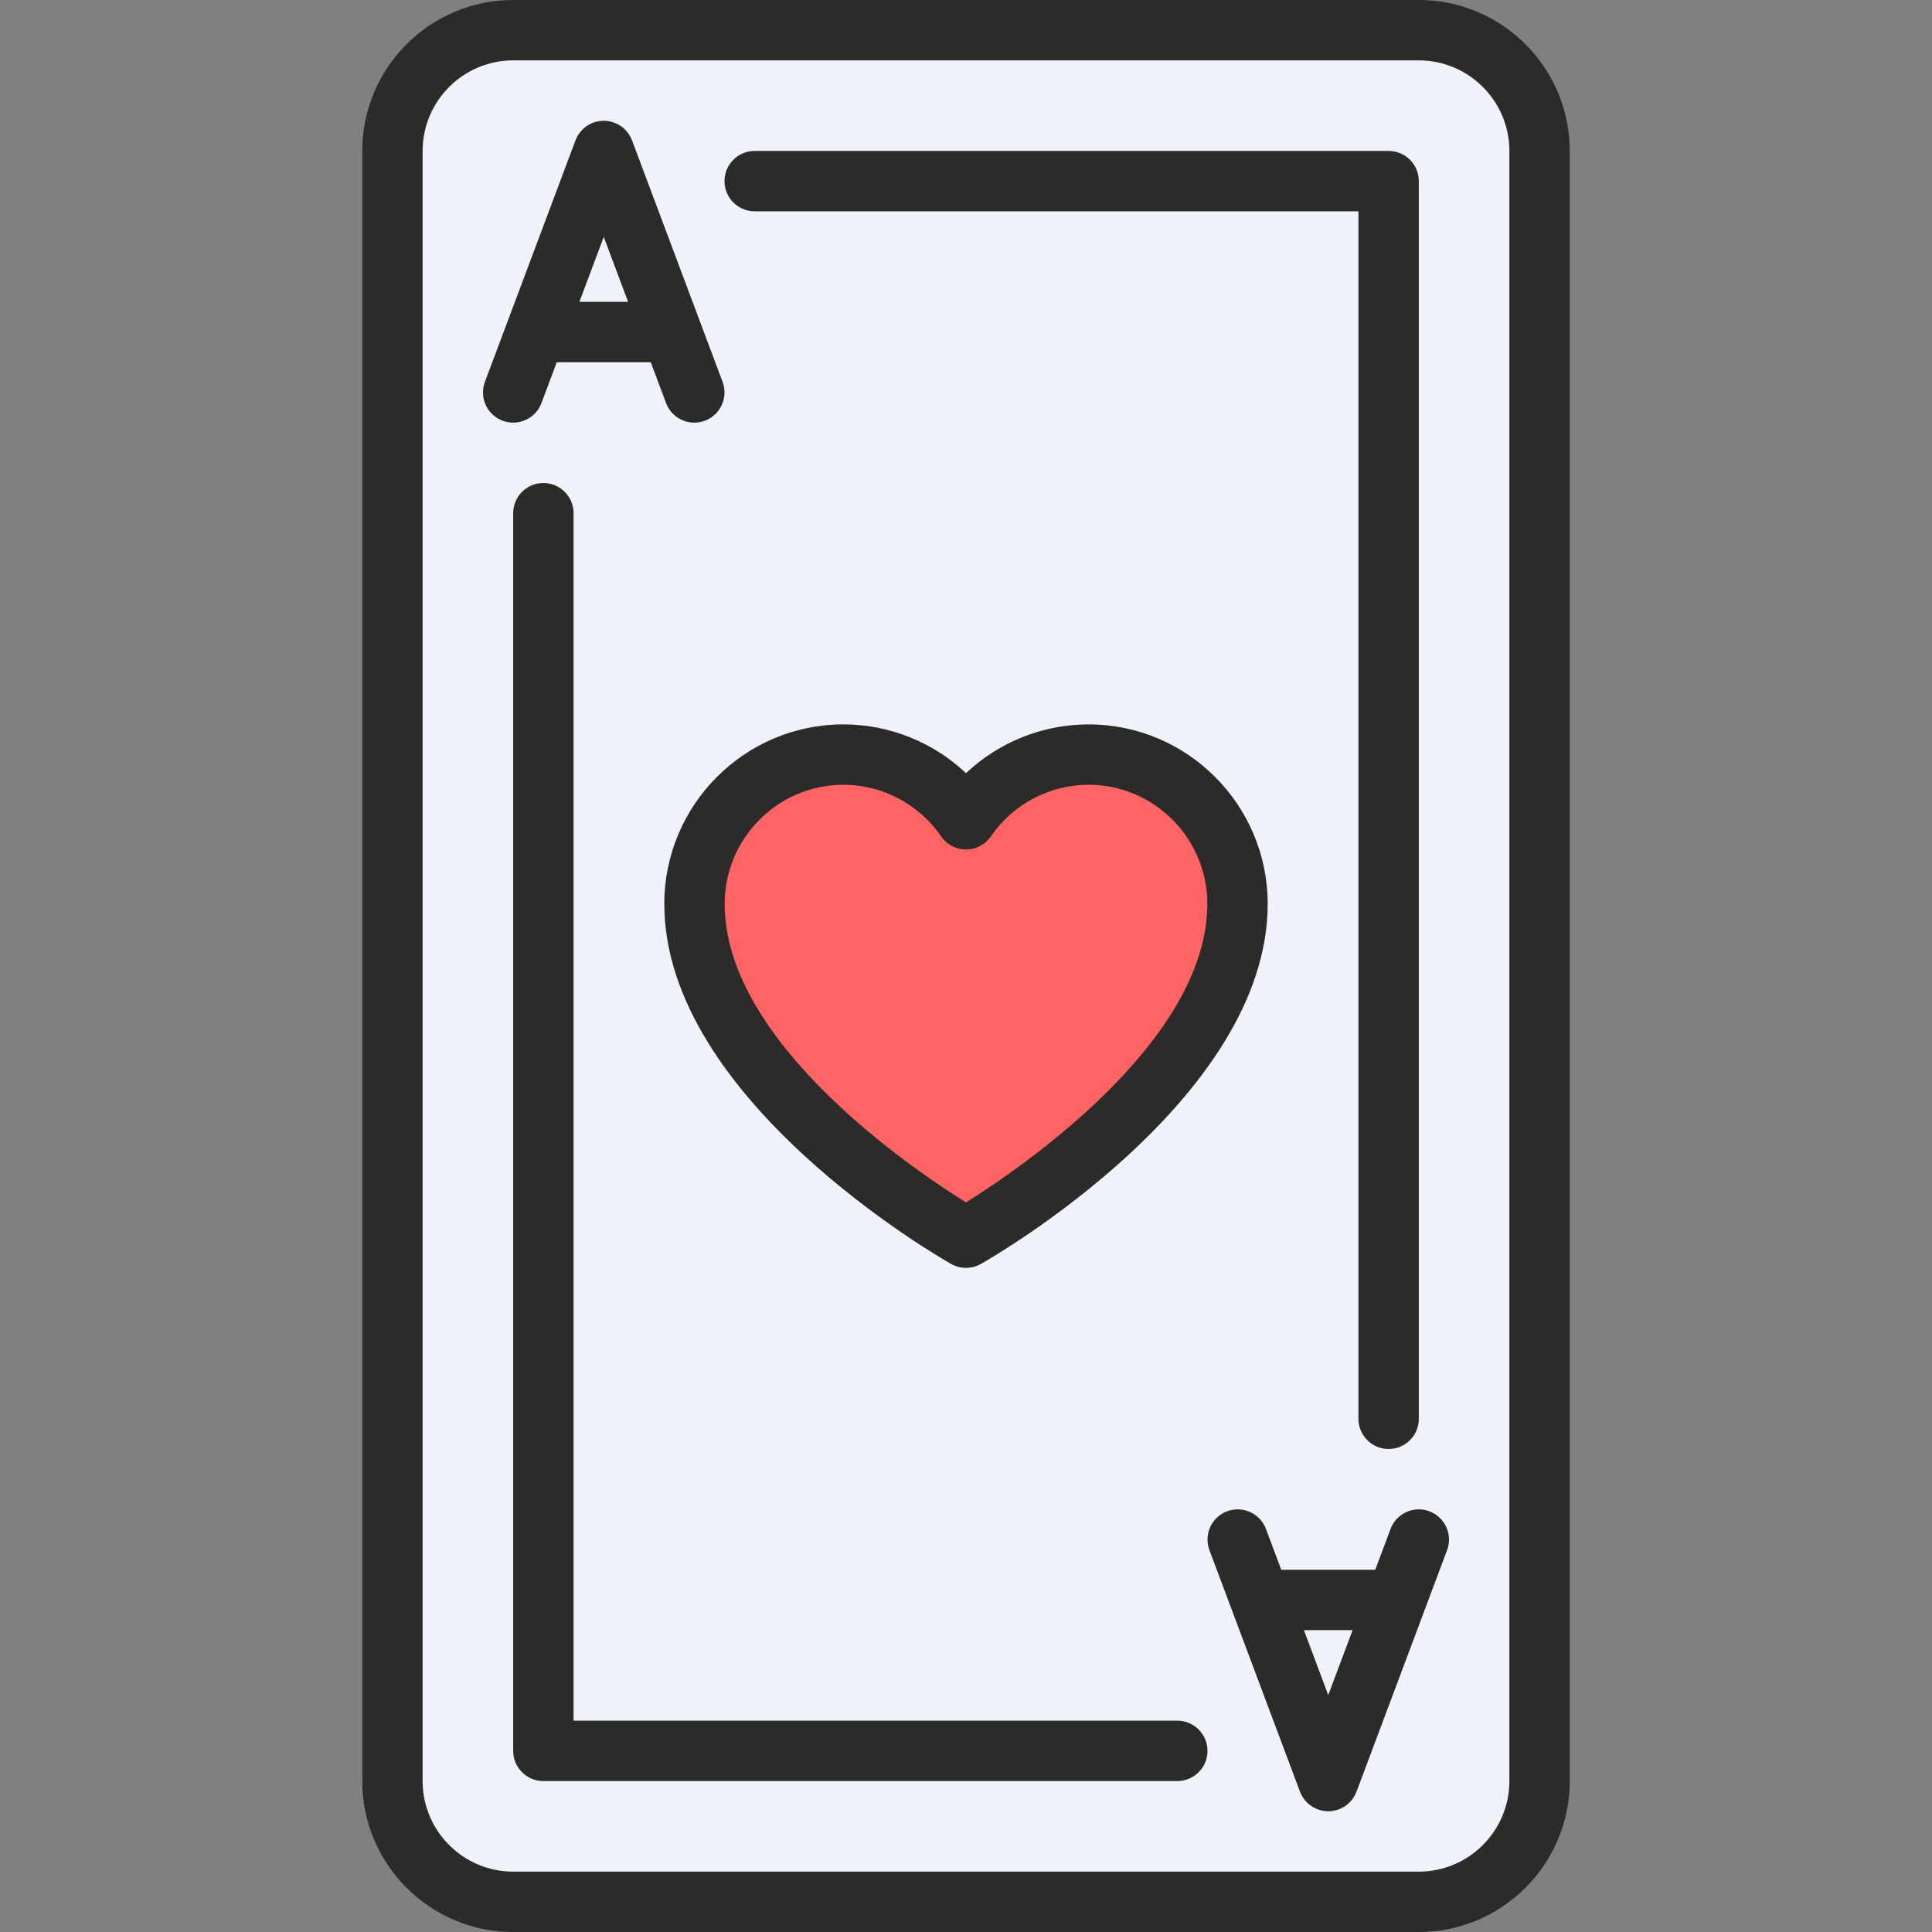
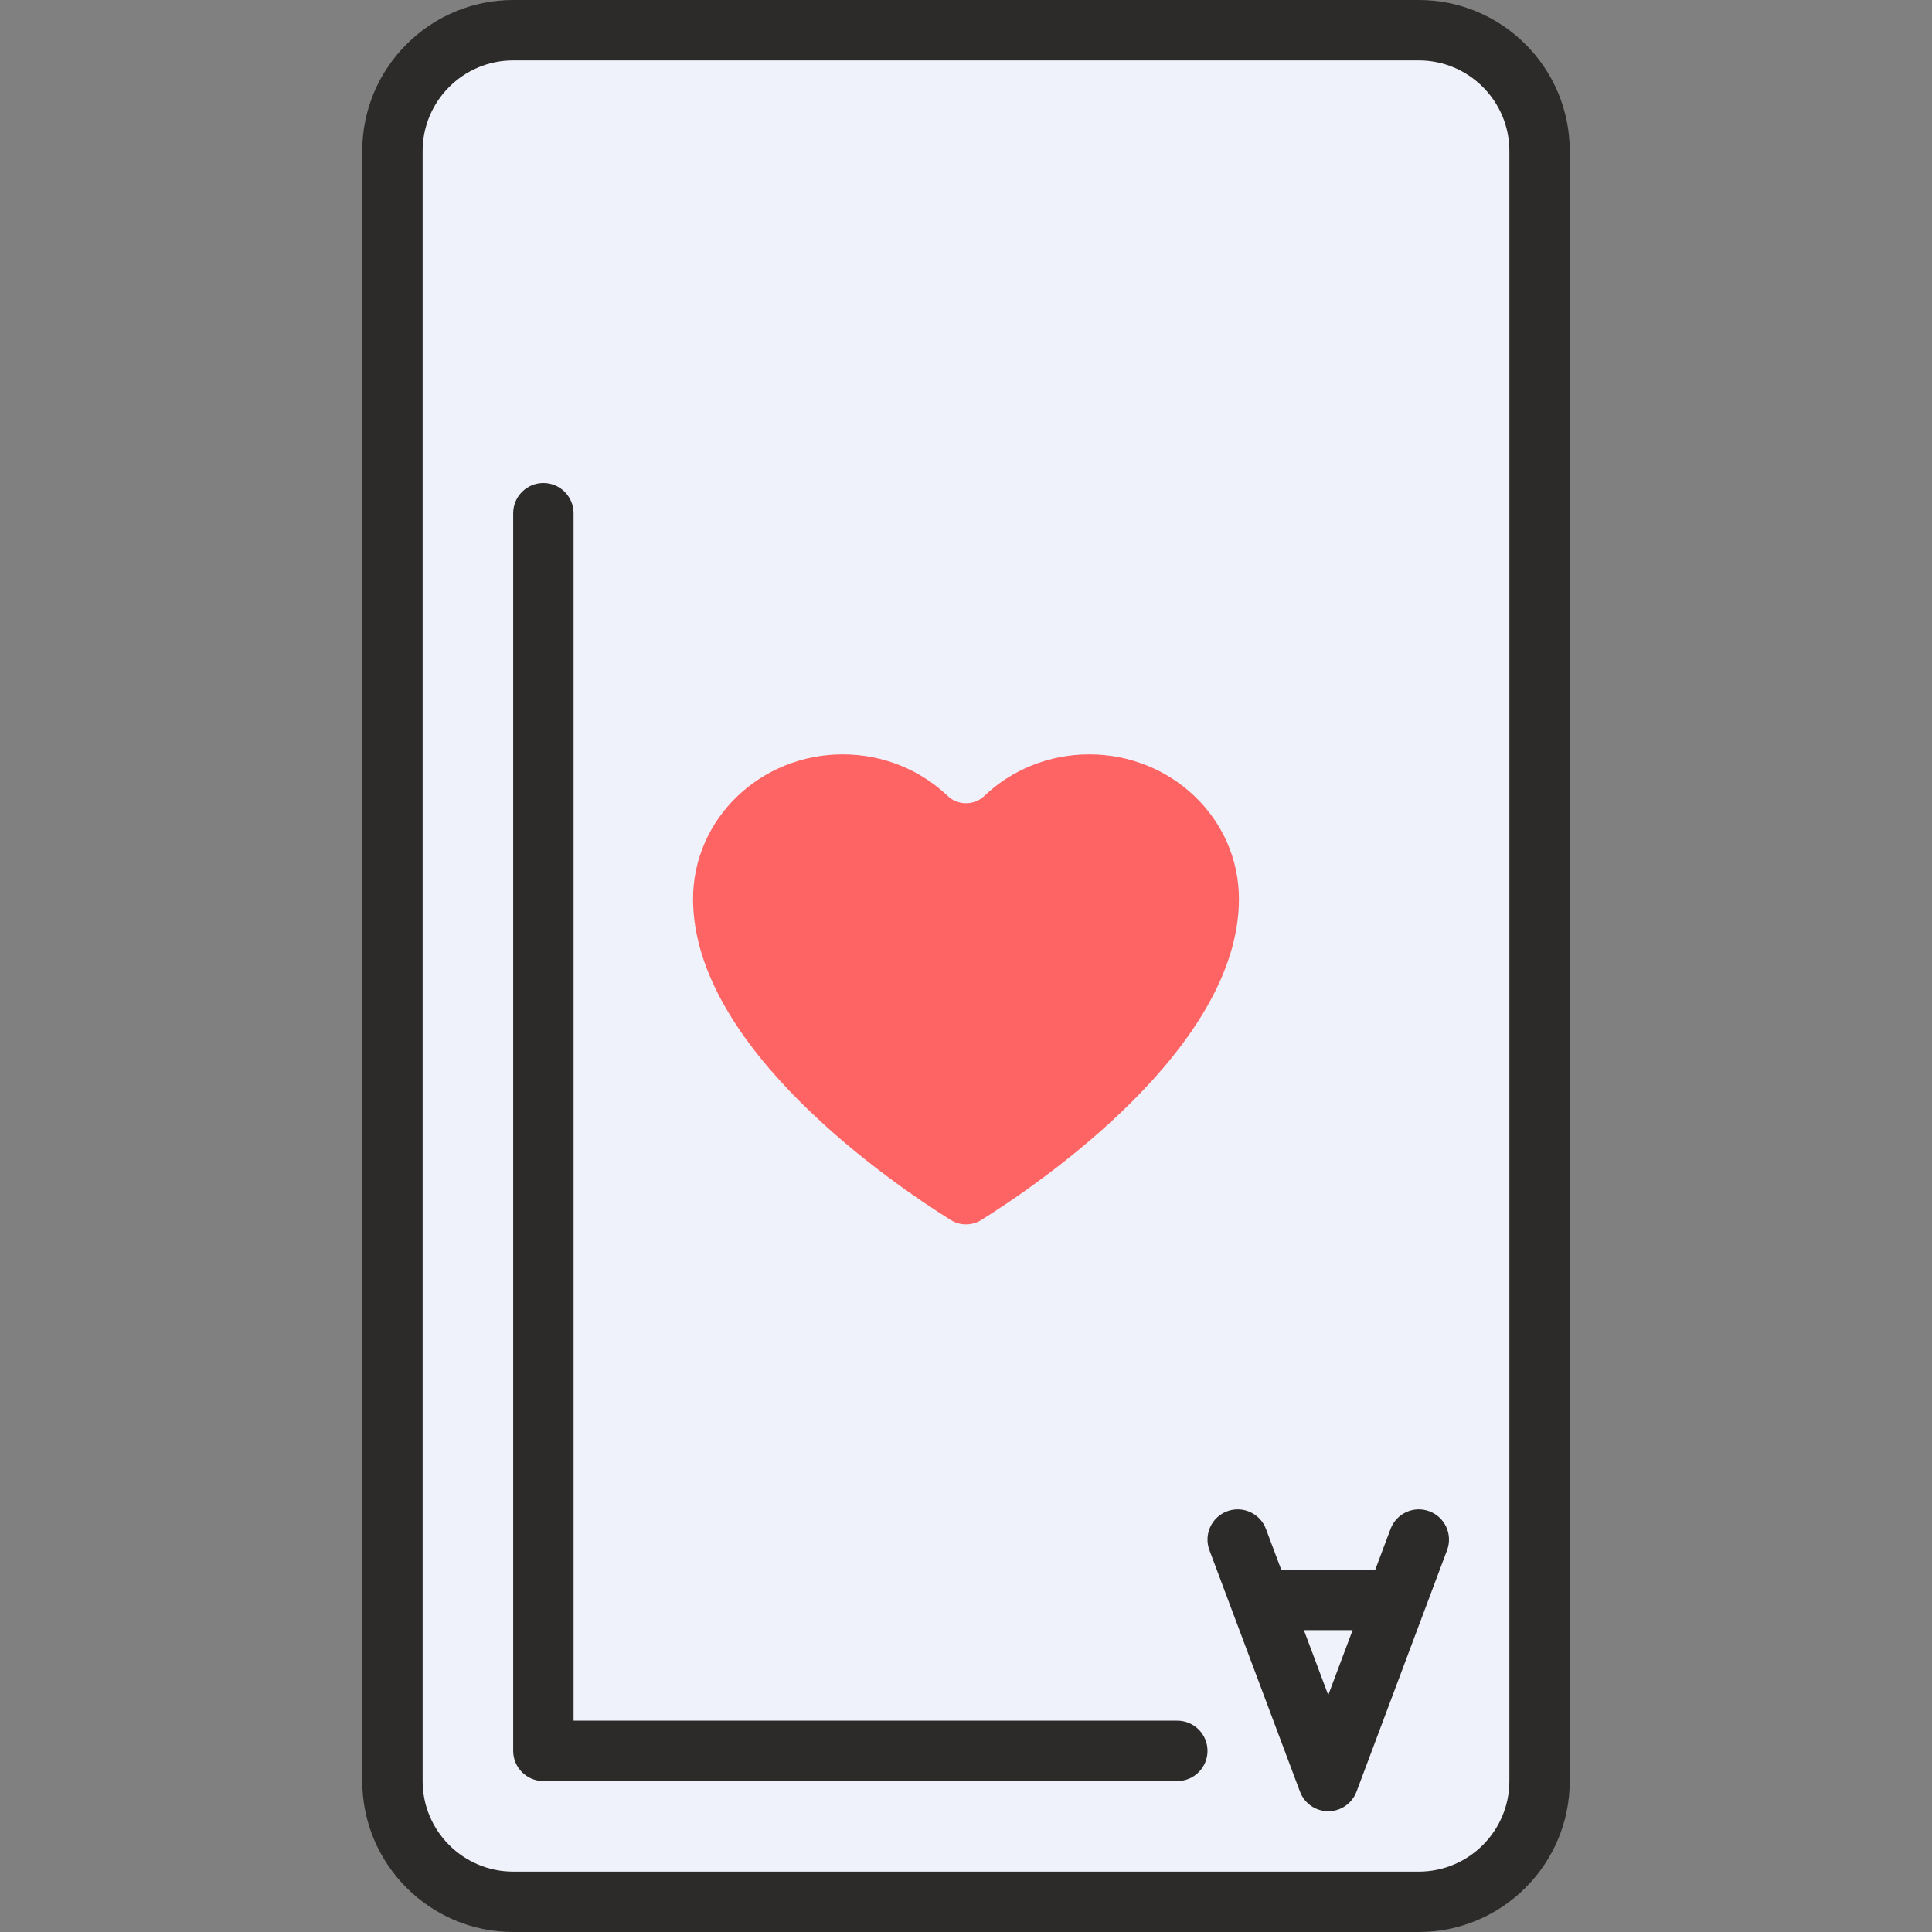
<svg xmlns="http://www.w3.org/2000/svg" height="800px" width="800px" version="1.1" id="Layer_1" viewBox="0 0 512 512" xml:space="preserve">
  <rect x="0" y="0" width="512" height="512" fill="#808080" stroke="none" />
  <path style="fill:#EFF2FA;" d="M381.2,504H130.8c-14.458,0-26.179-11.721-26.179-26.179V34.179C104.621,19.721,116.342,8,130.8,8  h250.4c14.458,0,26.179,11.721,26.179,26.179v443.642C407.379,492.279,395.658,504,381.2,504z" />
  <path style="fill:#FF6464;" d="M183.667,238.229c0-21.161,17.759-38.315,39.666-38.315c10.858,0,20.689,4.221,27.848,11.05  c2.655,2.532,6.981,2.532,9.636,0c7.16-6.83,16.991-11.05,27.849-11.05c21.907,0,39.666,17.154,39.666,38.315l0,0  c0,39.572-53.059,75.572-68.29,85.09c-2.462,1.539-5.623,1.539-8.085,0C236.727,313.8,183.667,277.801,183.667,238.229" />
  <g>
-     <path style="fill:#2D2B29;" d="M256,204.893c-8.717-8.216-20.304-12.921-32.495-12.921c-26.168,0-47.458,21.341-47.458,47.572   c0,51.788,72.907,93.661,76.011,95.418c1.223,0.692,2.582,1.038,3.941,1.038c1.359,0,2.719-0.346,3.941-1.038   c3.104-1.757,76.011-43.63,76.011-95.418c0-26.231-21.29-47.572-47.458-47.572C276.304,191.972,264.717,196.677,256,204.893z    M319.952,239.544c0,36.435-49.466,70.049-63.956,79.111c-14.499-9.051-63.948-42.603-63.948-79.111   c0-17.409,14.112-31.572,31.458-31.572c10.331,0,20.013,5.113,25.902,13.679c1.492,2.171,3.958,3.468,6.592,3.468   c2.634,0,5.1-1.297,6.592-3.468c5.889-8.565,15.572-13.679,25.902-13.679C305.84,207.972,319.952,222.135,319.952,239.544z" />
    <path style="fill:#2D2B29;" d="M376,0H136c-22.056,0-40,17.944-40,40v432c0,22.056,17.944,40,40,40h240c22.056,0,40-17.944,40-40   V40C416,17.944,398.056,0,376,0z M400,472c0,13.233-10.766,24-24,24H136c-13.234,0-24-10.767-24-24V40c0-13.233,10.766-24,24-24   h240c13.234,0,24,10.767,24,24V472z" />
-     <path style="fill:#2D2B29;" d="M143.491,106.809L147.544,96h24.912l4.053,10.809c1.205,3.211,4.252,5.193,7.492,5.193   c0.933,0,1.882-0.164,2.808-0.511c4.137-1.551,6.233-6.163,4.682-10.3l-24-64c-0.03-0.08-0.068-0.153-0.101-0.231   c-0.054-0.131-0.108-0.262-0.169-0.39c-0.057-0.121-0.119-0.238-0.182-0.354c-0.059-0.109-0.118-0.22-0.183-0.327   c-0.073-0.122-0.15-0.24-0.229-0.357c-0.066-0.098-0.132-0.194-0.202-0.289c-0.085-0.114-0.172-0.225-0.262-0.333   c-0.077-0.093-0.154-0.184-0.235-0.273c-0.091-0.101-0.184-0.197-0.279-0.292c-0.091-0.091-0.183-0.18-0.278-0.267   c-0.094-0.085-0.19-0.167-0.287-0.247c-0.104-0.085-0.21-0.17-0.32-0.251c-0.1-0.073-0.201-0.144-0.303-0.212   c-0.113-0.076-0.226-0.15-0.343-0.219c-0.112-0.068-0.227-0.13-0.342-0.192c-0.112-0.06-0.224-0.12-0.34-0.174   c-0.132-0.063-0.268-0.119-0.403-0.175c-0.075-0.031-0.146-0.068-0.223-0.097c-0.033-0.012-0.066-0.02-0.1-0.032   c-0.144-0.052-0.291-0.096-0.438-0.139c-0.108-0.032-0.216-0.067-0.325-0.095c-0.14-0.035-0.282-0.062-0.423-0.089   c-0.118-0.023-0.235-0.049-0.353-0.066c-0.131-0.02-0.265-0.03-0.397-0.043c-0.128-0.013-0.256-0.028-0.384-0.034   c-0.125-0.007-0.252-0.003-0.378-0.003c-0.135,0-0.269-0.003-0.402,0.003c-0.122,0.005-0.244,0.021-0.365,0.033   c-0.139,0.013-0.278,0.023-0.416,0.044c-0.114,0.017-0.228,0.043-0.342,0.065c-0.145,0.028-0.29,0.055-0.433,0.091   c-0.108,0.027-0.215,0.062-0.322,0.094c-0.147,0.043-0.295,0.087-0.439,0.14c-0.033,0.012-0.067,0.02-0.1,0.032   c-0.078,0.029-0.149,0.066-0.225,0.098c-0.135,0.055-0.269,0.111-0.399,0.173c-0.118,0.056-0.232,0.116-0.346,0.177   c-0.113,0.061-0.226,0.122-0.336,0.188c-0.119,0.072-0.234,0.147-0.349,0.224c-0.101,0.067-0.2,0.136-0.297,0.208   c-0.111,0.083-0.219,0.168-0.326,0.256c-0.095,0.079-0.189,0.159-0.281,0.242c-0.097,0.088-0.191,0.179-0.284,0.272   s-0.185,0.188-0.274,0.286c-0.083,0.091-0.162,0.185-0.24,0.279c-0.088,0.106-0.175,0.216-0.258,0.328   c-0.071,0.096-0.139,0.194-0.205,0.293c-0.078,0.116-0.154,0.232-0.227,0.353c-0.065,0.108-0.125,0.219-0.185,0.331   c-0.063,0.116-0.124,0.231-0.181,0.352c-0.061,0.128-0.116,0.259-0.17,0.391c-0.032,0.078-0.07,0.151-0.1,0.231l-24,64   c-1.551,4.137,0.545,8.749,4.682,10.3c0.925,0.347,1.875,0.511,2.808,0.511C139.238,112.002,142.286,110.021,143.491,106.809z    M153.544,80L160,62.784L166.456,80H153.544z" />
    <path style="fill:#2D2B29;" d="M378.809,400.509c-4.137-1.552-8.749,0.545-10.3,4.682L364.456,416h-24.912l-4.053-10.809   c-1.551-4.136-6.16-6.234-10.3-4.682c-4.137,1.551-6.233,6.163-4.682,10.3l24,64c0.016,0.042,0.04,0.078,0.056,0.119   c0.128,0.325,0.274,0.643,0.443,0.949c0.018,0.032,0.033,0.067,0.051,0.099c0.176,0.307,0.378,0.599,0.594,0.882   c0.055,0.071,0.109,0.142,0.166,0.211c0.222,0.271,0.458,0.531,0.716,0.772c0.029,0.028,0.061,0.051,0.09,0.078   c0.24,0.218,0.496,0.419,0.765,0.609c0.061,0.043,0.121,0.086,0.183,0.127c0.293,0.195,0.599,0.375,0.923,0.533   c0.043,0.021,0.088,0.037,0.131,0.057c0.185,0.085,0.37,0.171,0.563,0.245c0.108,0.04,0.216,0.069,0.325,0.105   c0.068,0.022,0.136,0.045,0.205,0.066c0.336,0.1,0.673,0.178,1.011,0.233c0.06,0.009,0.119,0.016,0.179,0.023   c0.363,0.051,0.727,0.083,1.088,0.083h0.001H352c0.361,0,0.725-0.033,1.088-0.083c0.06-0.008,0.119-0.014,0.179-0.023   c0.338-0.055,0.675-0.133,1.011-0.233c0.069-0.021,0.135-0.043,0.204-0.066c0.108-0.036,0.218-0.065,0.326-0.105   c0.195-0.073,0.381-0.16,0.567-0.246c0.042-0.02,0.085-0.035,0.126-0.055c0.325-0.159,0.632-0.339,0.926-0.535   c0.061-0.041,0.119-0.083,0.179-0.125c0.271-0.191,0.529-0.395,0.77-0.614c0.028-0.025,0.058-0.047,0.086-0.074   c0.259-0.241,0.495-0.503,0.718-0.774c0.056-0.068,0.11-0.139,0.164-0.209c0.217-0.283,0.419-0.575,0.596-0.883   c0.018-0.031,0.032-0.066,0.05-0.097c0.17-0.307,0.315-0.625,0.444-0.95c0.016-0.042,0.04-0.077,0.056-0.119l24-64   C385.042,406.672,382.946,402.061,378.809,400.509z M358.456,432L352,449.216L345.544,432H358.456z" />
    <path style="fill:#2D2B29;" d="M312,456H152V136c0-4.418-3.582-8-8-8s-8,3.582-8,8v328c0,4.418,3.582,8,8,8h168   c4.418,0,8-3.582,8-8S316.418,456,312,456z" />
-     <path style="fill:#2D2B29;" d="M200,56h160v320c0,4.418,3.582,8,8,8s8-3.582,8-8V48c0-4.418-3.582-8-8-8H200c-4.418,0-8,3.582-8,8   S195.582,56,200,56z" />
  </g>
</svg>